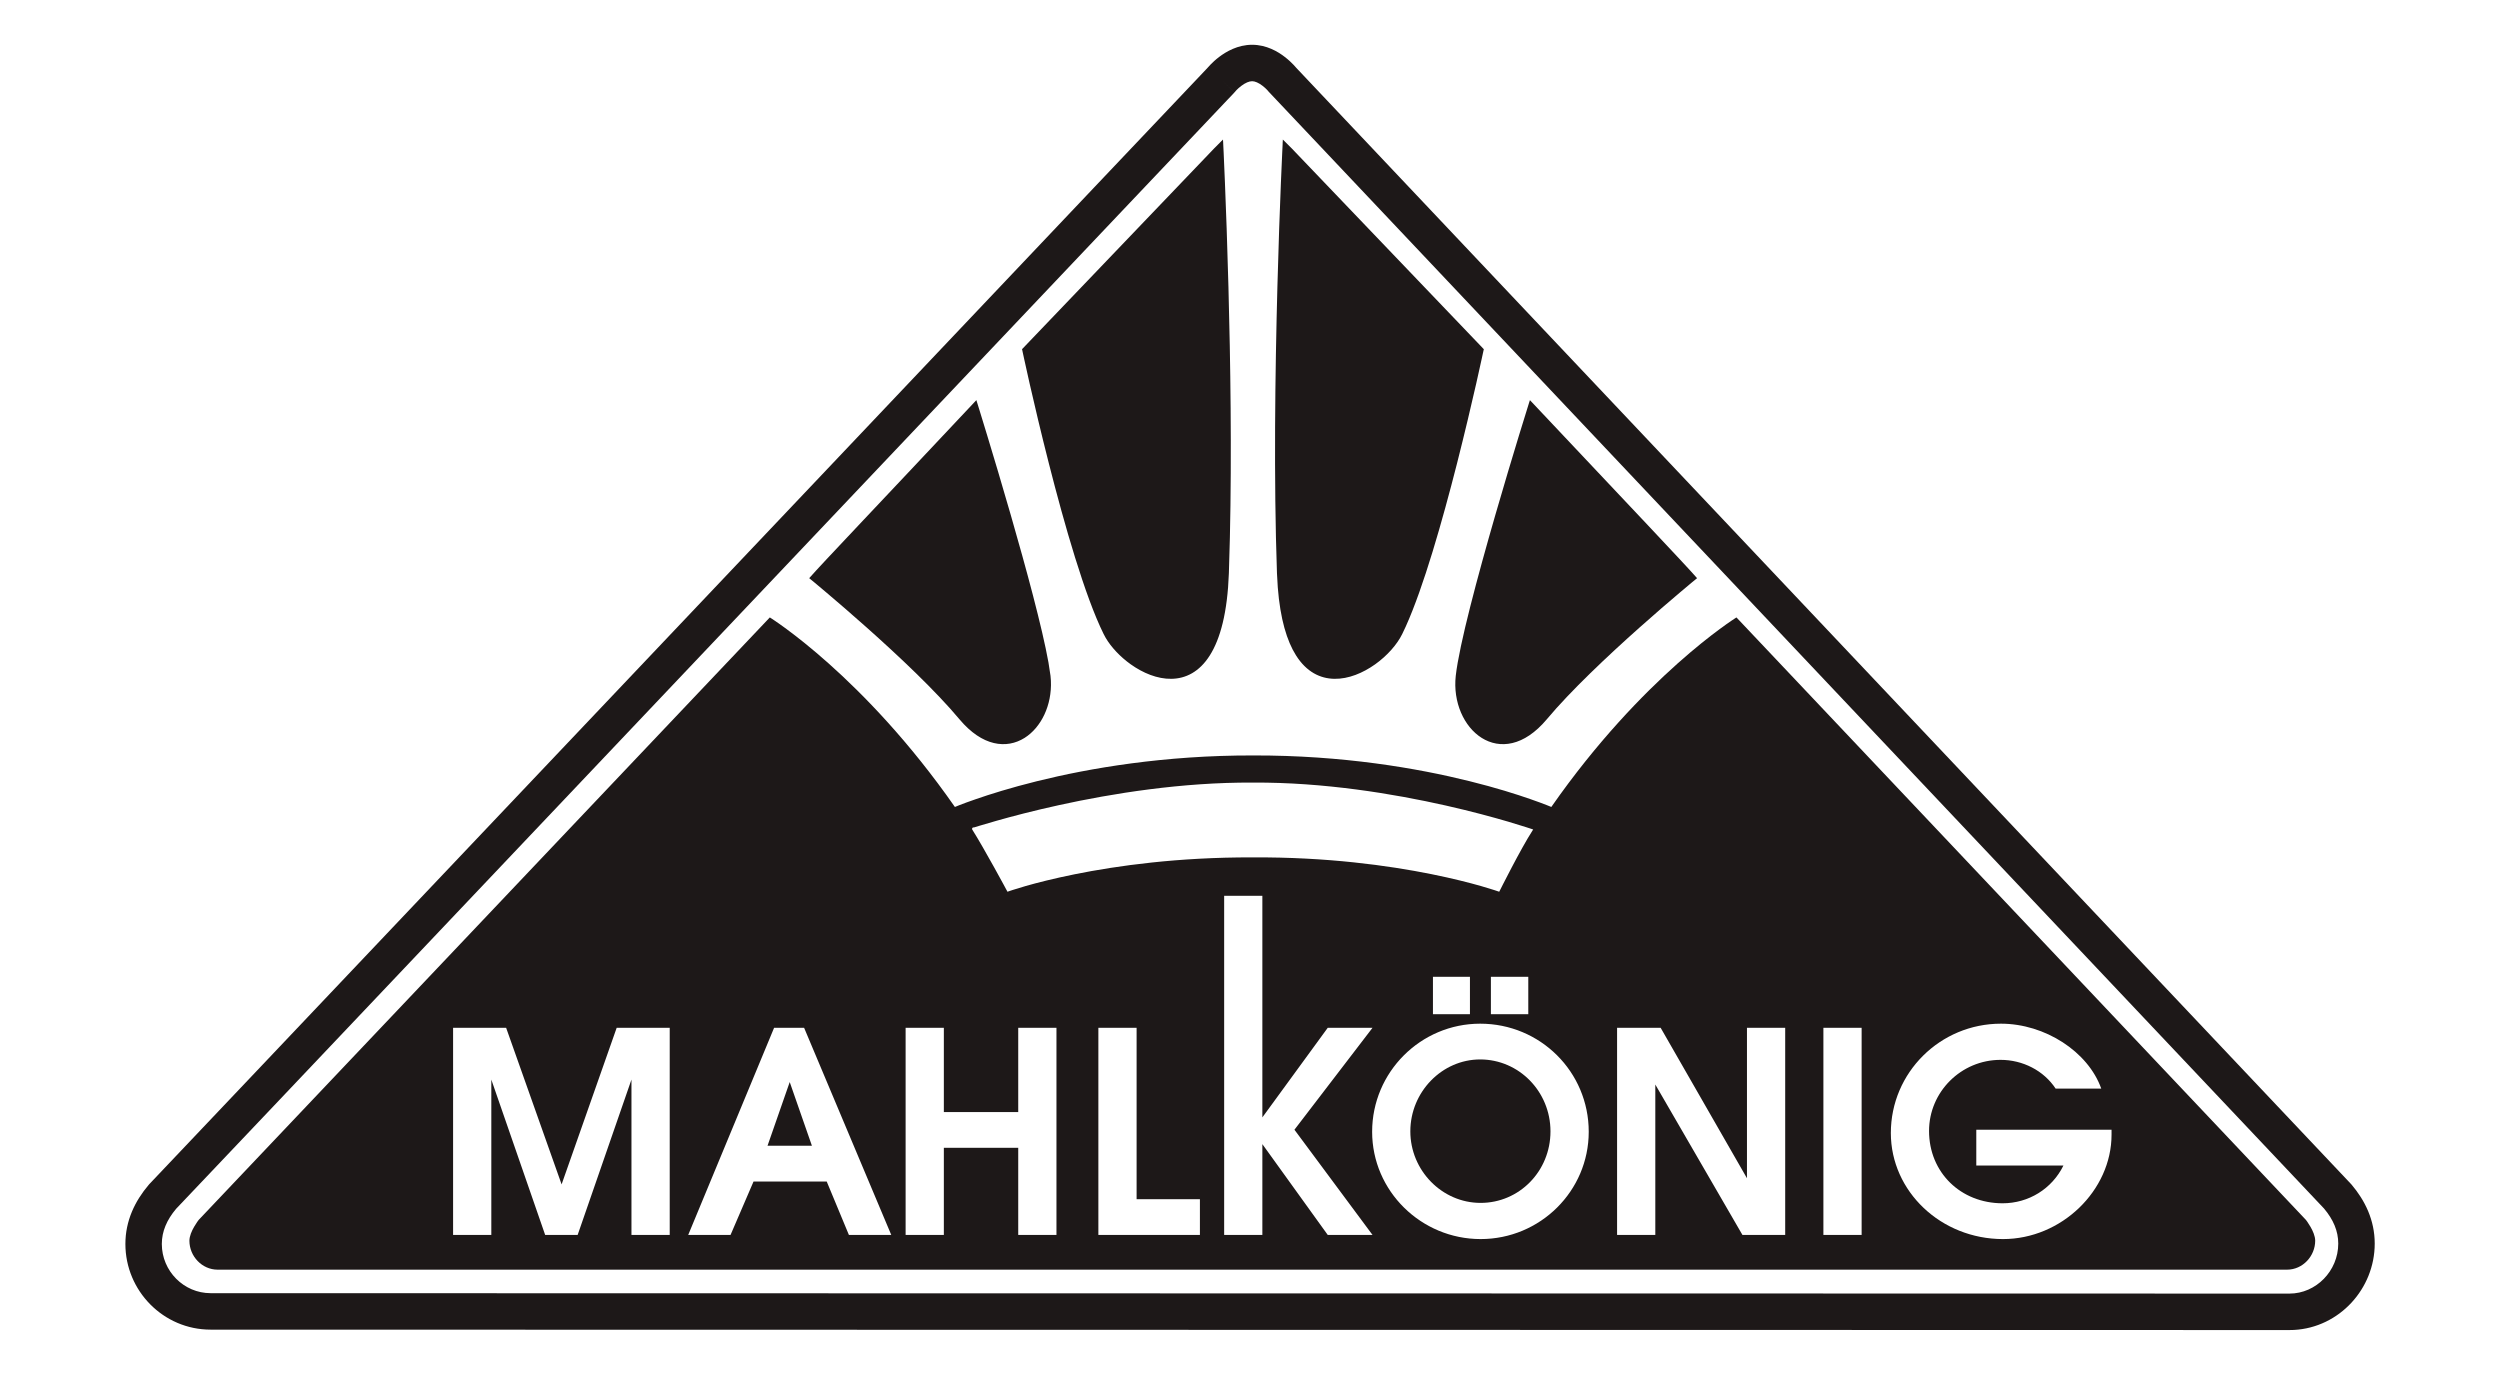
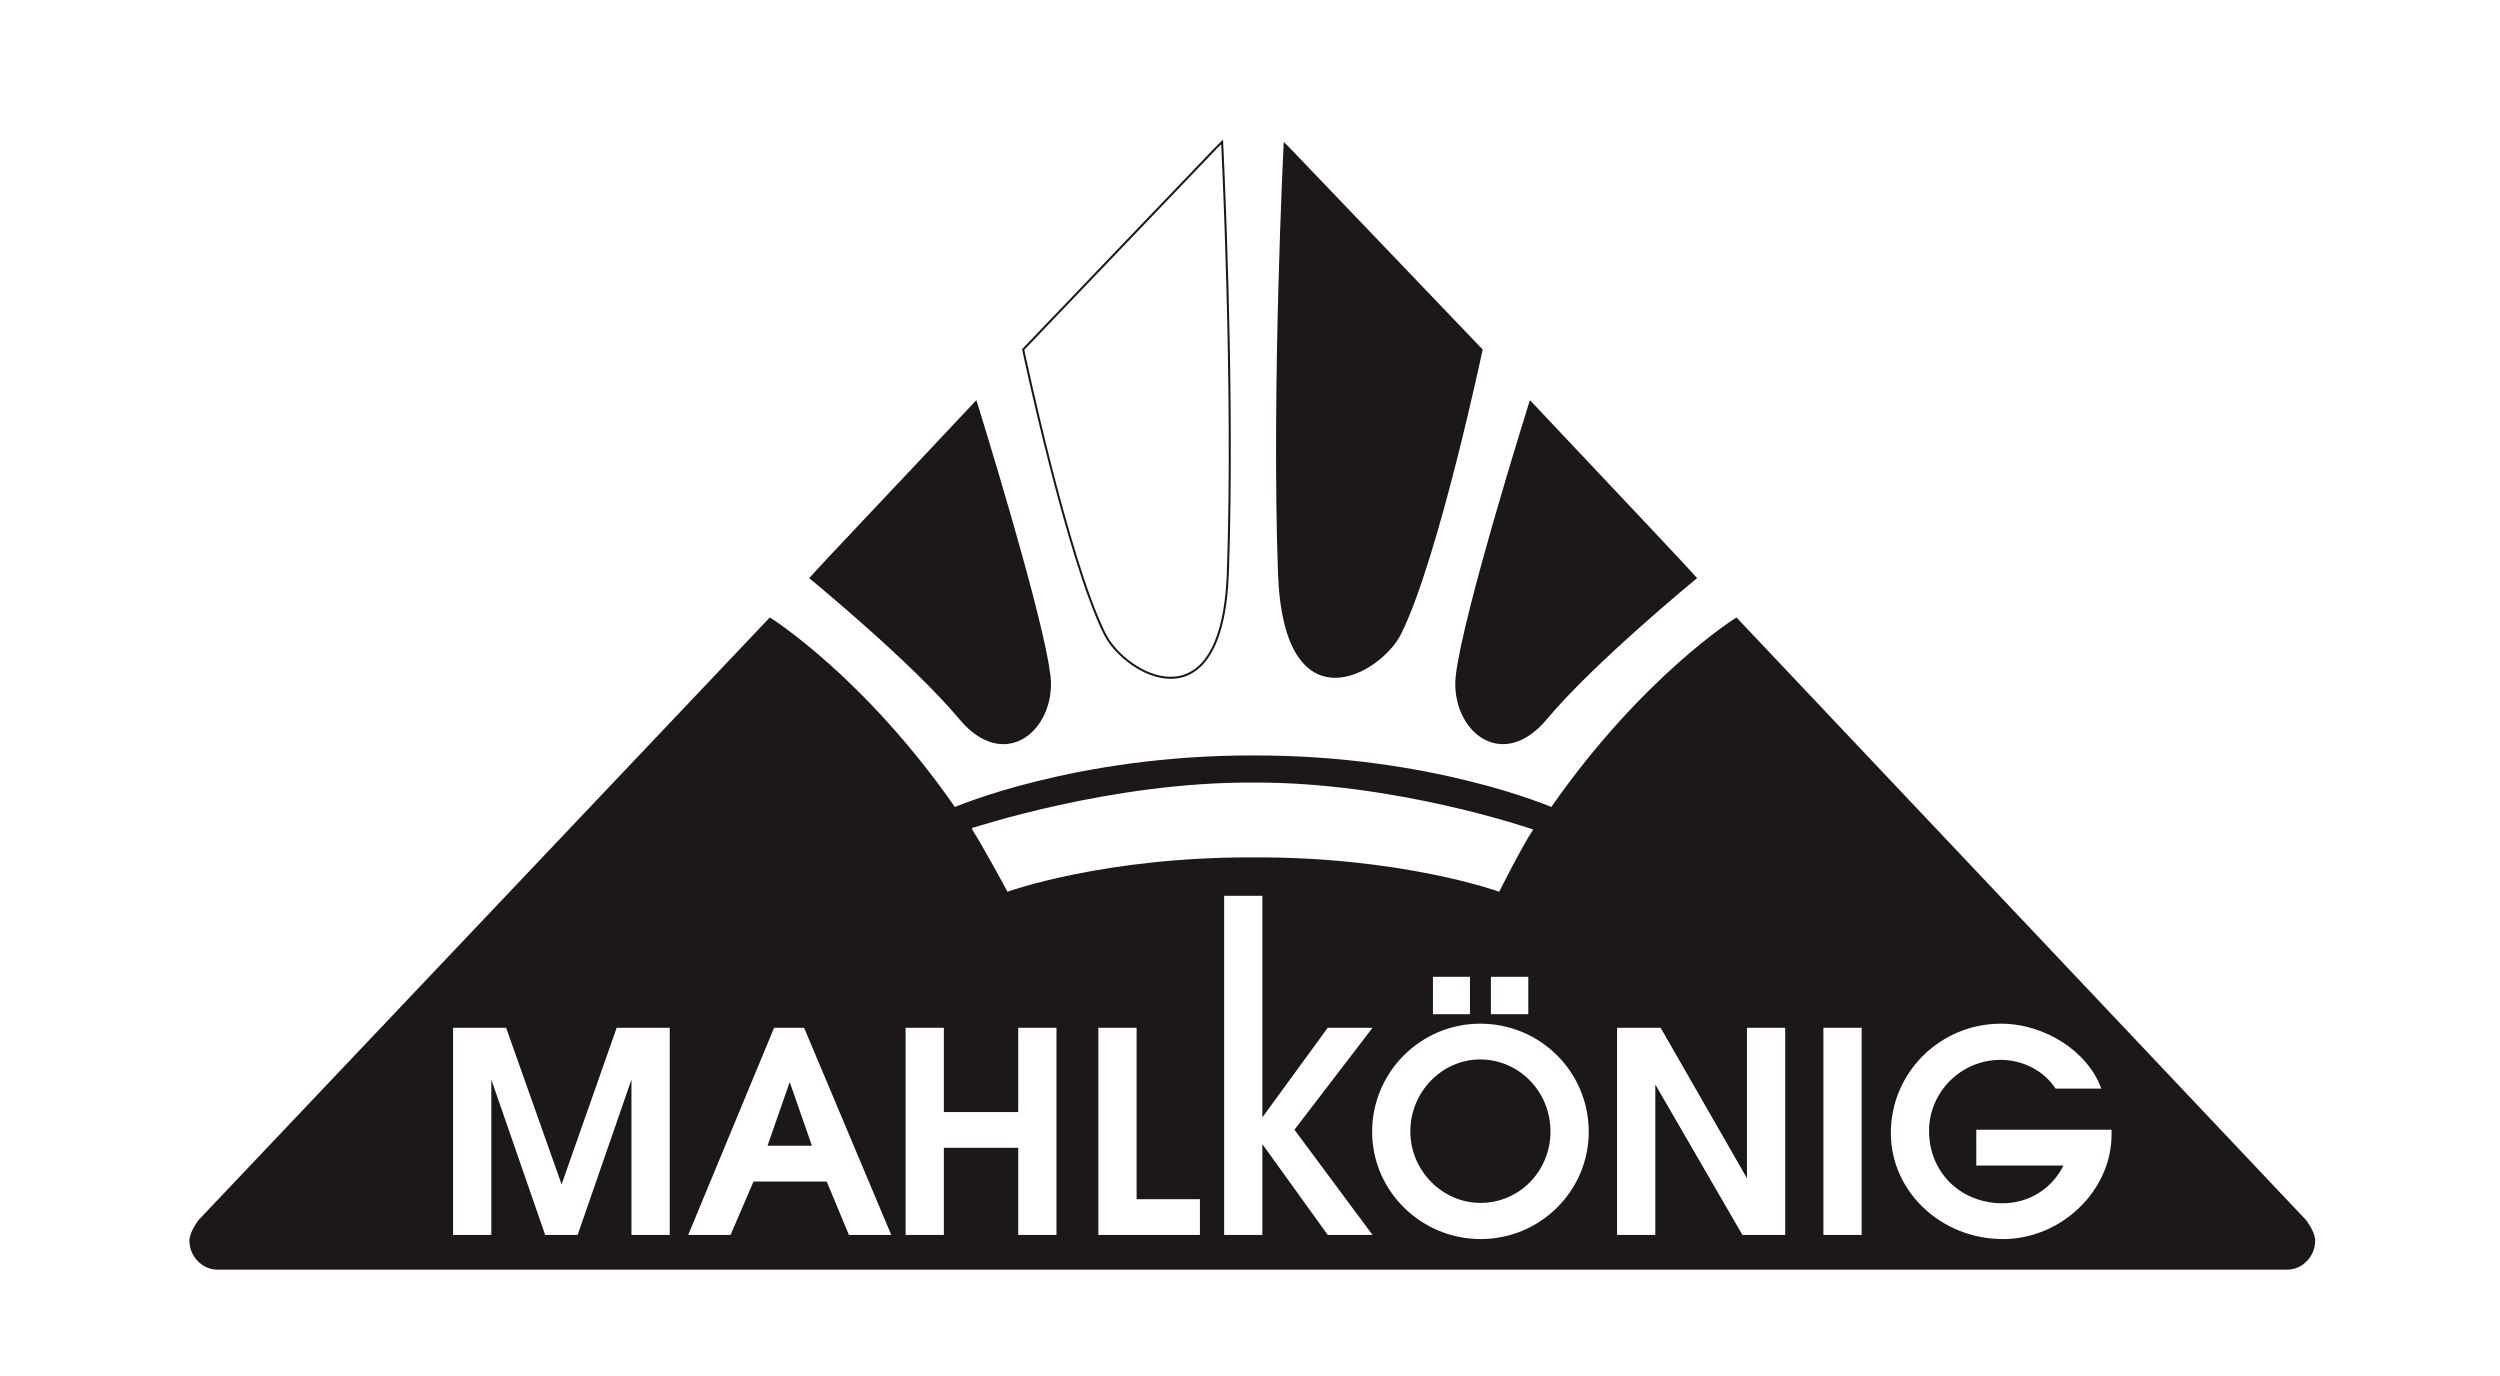
<svg xmlns="http://www.w3.org/2000/svg" width="89" height="49" viewBox="0 0 89 49" fill="none">
-   <path d="M45.147 3.242H45.148C45.146 3.241 45.144 3.24 45.143 3.238C45.135 3.229 45.122 3.214 45.105 3.196C45.068 3.157 45.014 3.106 44.949 3.056C44.806 2.945 44.675 2.891 44.575 2.891C44.473 2.891 44.336 2.946 44.188 3.059C44.12 3.11 44.064 3.162 44.026 3.201C44.008 3.221 43.994 3.236 43.986 3.244C43.983 3.249 43.98 3.251 43.98 3.252H43.98L43.966 3.27L43.948 3.288L43.477 2.842L43.948 3.289L43.947 3.29C43.947 3.291 43.945 3.292 43.943 3.293C43.94 3.296 43.936 3.302 43.93 3.308C43.918 3.321 43.9 3.34 43.877 3.365C43.83 3.414 43.759 3.488 43.667 3.585C43.483 3.78 43.212 4.066 42.863 4.434C42.166 5.169 41.159 6.231 39.922 7.535C37.448 10.145 34.052 13.729 30.364 17.619C22.988 25.401 14.443 34.415 9.768 39.347L6.271 43.032C5.938 43.428 5.761 43.838 5.761 44.286C5.761 45.25 6.544 46.037 7.497 46.037L81.506 46.052C82.449 46.052 83.242 45.246 83.242 44.272C83.242 43.825 83.066 43.417 82.735 43.023L45.187 3.288L45.165 3.266L45.147 3.242ZM45.148 3.242C45.148 3.244 45.148 3.245 45.148 3.245L45.148 3.243V3.242ZM84.54 44.272C84.54 45.88 83.279 47.261 81.663 47.346L81.506 47.35L7.497 47.335C5.817 47.335 4.464 45.956 4.464 44.286C4.464 43.45 4.81 42.751 5.291 42.184L5.303 42.17L5.314 42.157L8.826 38.454C13.501 33.523 22.047 24.509 29.423 16.727C33.111 12.836 36.507 9.253 38.98 6.643C40.217 5.338 41.225 4.277 41.922 3.541C42.27 3.174 42.541 2.887 42.726 2.693C42.818 2.596 42.888 2.522 42.935 2.472C42.959 2.447 42.976 2.428 42.988 2.415C42.994 2.409 42.999 2.404 43.002 2.401H43.001C43.004 2.397 43.008 2.393 43.012 2.389C43.033 2.365 43.062 2.333 43.098 2.296C43.169 2.223 43.273 2.124 43.403 2.026C43.65 1.839 44.063 1.594 44.575 1.594C45.089 1.594 45.499 1.84 45.743 2.03C45.872 2.129 45.974 2.228 46.045 2.302C46.08 2.339 46.109 2.372 46.13 2.396C46.135 2.402 46.14 2.408 46.145 2.413L83.689 42.143L83.701 42.156L83.713 42.169C84.194 42.736 84.54 43.436 84.54 44.272Z" fill="#1D1818" />
  <path d="M34.742 14.316C31.128 18.164 29.255 20.125 28.86 20.579C28.86 20.579 32.489 23.55 34.186 25.584C35.796 27.501 37.566 25.92 37.361 24.062C37.098 21.852 34.742 14.316 34.742 14.316Z" fill="#1D1818" />
  <path d="M34.777 14.305L34.778 14.306C34.779 14.307 34.779 14.308 34.779 14.31C34.78 14.313 34.782 14.319 34.784 14.326C34.789 14.341 34.795 14.362 34.804 14.39C34.821 14.445 34.846 14.528 34.879 14.633C34.944 14.843 35.037 15.146 35.149 15.517C35.374 16.258 35.677 17.269 35.988 18.35C36.532 20.239 37.103 22.343 37.325 23.582L37.398 24.058L37.412 24.233C37.452 25.106 37.066 25.898 36.474 26.27C36.157 26.468 35.781 26.547 35.382 26.452C34.983 26.358 34.564 26.091 34.158 25.608C33.311 24.593 31.982 23.343 30.862 22.346C30.303 21.848 29.796 21.413 29.43 21.103C29.247 20.948 29.099 20.823 28.996 20.738C28.945 20.696 28.905 20.663 28.878 20.641C28.865 20.63 28.855 20.622 28.848 20.616C28.844 20.613 28.842 20.611 28.84 20.61C28.839 20.609 28.838 20.608 28.838 20.608H28.837L28.808 20.583L28.833 20.555C29.229 20.1 31.103 18.138 34.716 14.29L34.759 14.244L34.777 14.305ZM34.726 14.387C31.21 18.13 29.355 20.074 28.913 20.574C28.917 20.577 28.921 20.581 28.925 20.584C28.952 20.606 28.992 20.64 29.043 20.683C29.146 20.768 29.294 20.892 29.477 21.047C29.844 21.357 30.351 21.793 30.911 22.291C32.031 23.288 33.364 24.541 34.215 25.561C34.613 26.035 35.019 26.29 35.398 26.38C35.777 26.47 36.133 26.396 36.435 26.207C37.038 25.828 37.426 24.984 37.325 24.067L37.253 23.594C37.031 22.361 36.462 20.262 35.918 18.37C35.607 17.29 35.304 16.279 35.079 15.538C34.967 15.168 34.873 14.865 34.809 14.654C34.776 14.549 34.751 14.467 34.733 14.411C34.731 14.402 34.728 14.394 34.726 14.387Z" fill="#1D1818" />
-   <path d="M36.425 12.442C36.425 12.442 37.99 19.862 39.322 22.555C40.024 24.003 43.507 26.023 43.712 20.403C43.946 13.73 43.507 5.052 43.507 5.052L43.258 5.301L36.425 12.442Z" fill="#1D1818" />
  <path d="M43.543 5.05V5.052C43.543 5.053 43.544 5.055 43.544 5.057C43.544 5.061 43.544 5.068 43.545 5.076C43.546 5.092 43.546 5.117 43.548 5.15C43.551 5.215 43.556 5.311 43.562 5.436C43.573 5.686 43.59 6.052 43.608 6.511C43.646 7.429 43.693 8.722 43.733 10.224C43.804 12.852 43.852 16.12 43.784 19.132L43.748 20.405C43.697 21.812 43.441 22.747 43.069 23.333C42.697 23.922 42.209 24.158 41.704 24.166C41.202 24.175 40.686 23.958 40.254 23.65C39.876 23.38 39.558 23.039 39.364 22.71L39.289 22.571C38.621 21.22 37.897 18.688 37.339 16.497C37.06 15.402 36.822 14.39 36.654 13.652C36.571 13.283 36.504 12.982 36.459 12.774C36.436 12.67 36.419 12.589 36.407 12.534C36.401 12.506 36.397 12.485 36.394 12.471C36.392 12.464 36.39 12.459 36.39 12.456C36.389 12.454 36.39 12.453 36.39 12.452L36.389 12.451L36.385 12.431L36.398 12.417L43.231 5.276L43.232 5.275L43.48 5.026L43.539 4.968L43.543 5.05ZM43.284 5.327L36.464 12.454L36.465 12.457C36.468 12.471 36.473 12.492 36.478 12.519C36.49 12.574 36.508 12.655 36.53 12.758C36.576 12.966 36.642 13.267 36.726 13.635C36.893 14.373 37.13 15.385 37.409 16.48C37.967 18.672 38.691 21.196 39.355 22.538L39.428 22.673C39.615 22.991 39.925 23.326 40.297 23.59C40.721 23.893 41.222 24.101 41.703 24.093C42.182 24.085 42.647 23.863 43.007 23.294C43.368 22.724 43.624 21.804 43.675 20.402C43.792 17.066 43.741 13.229 43.66 10.226C43.62 8.725 43.573 7.432 43.535 6.514C43.516 6.055 43.5 5.69 43.488 5.44C43.483 5.315 43.478 5.218 43.475 5.153C43.474 5.147 43.474 5.141 43.474 5.136L43.284 5.327Z" fill="#1D1818" />
  <path d="M54.481 14.316C58.11 18.164 59.968 20.125 60.363 20.579C60.363 20.579 56.734 23.55 55.037 25.584C53.428 27.501 51.657 25.92 51.862 24.062C52.111 21.852 54.481 14.316 54.481 14.316Z" fill="#1D1818" />
-   <path d="M54.508 14.29C58.135 18.138 59.995 20.1 60.391 20.555L60.416 20.583L60.386 20.608H60.386C60.385 20.608 60.385 20.609 60.384 20.61C60.382 20.611 60.379 20.613 60.376 20.616C60.369 20.622 60.359 20.63 60.346 20.641C60.319 20.663 60.279 20.696 60.227 20.738C60.125 20.823 59.976 20.948 59.793 21.103C59.426 21.413 58.92 21.848 58.361 22.346C57.242 23.343 55.912 24.593 55.065 25.608C54.659 26.091 54.24 26.358 53.842 26.452C53.442 26.547 53.067 26.468 52.75 26.27C52.117 25.873 51.721 24.998 51.825 24.058C51.95 22.949 52.606 20.509 53.229 18.35C53.541 17.269 53.845 16.258 54.071 15.517C54.184 15.146 54.278 14.843 54.344 14.633C54.376 14.528 54.401 14.445 54.419 14.39C54.428 14.362 54.435 14.341 54.439 14.326C54.441 14.319 54.443 14.313 54.444 14.31C54.445 14.308 54.445 14.307 54.445 14.306L54.446 14.305L54.465 14.245L54.508 14.29ZM54.489 14.411C54.472 14.467 54.447 14.549 54.414 14.654C54.349 14.865 54.255 15.168 54.141 15.538C53.915 16.279 53.611 17.29 53.3 18.37C52.754 20.262 52.185 22.361 51.969 23.594L51.898 24.066C51.797 24.984 52.185 25.828 52.789 26.207C53.09 26.396 53.445 26.47 53.824 26.38C54.203 26.29 54.61 26.035 55.009 25.561C55.859 24.541 57.193 23.288 58.312 22.291C58.872 21.793 59.379 21.357 59.746 21.047C59.929 20.892 60.078 20.768 60.181 20.683C60.232 20.64 60.272 20.606 60.299 20.584C60.303 20.581 60.306 20.577 60.309 20.574C59.867 20.073 58.026 18.128 54.497 14.386C54.495 14.394 54.492 14.402 54.489 14.411Z" fill="#1D1818" />
+   <path d="M54.508 14.29C58.135 18.138 59.995 20.1 60.391 20.555L60.416 20.583L60.386 20.608H60.386C60.385 20.608 60.385 20.609 60.384 20.61C60.382 20.611 60.379 20.613 60.376 20.616C60.369 20.622 60.359 20.63 60.346 20.641C60.319 20.663 60.279 20.696 60.227 20.738C60.125 20.823 59.976 20.948 59.793 21.103C59.426 21.413 58.92 21.848 58.361 22.346C57.242 23.343 55.912 24.593 55.065 25.608C54.659 26.091 54.24 26.358 53.842 26.452C53.442 26.547 53.067 26.468 52.75 26.27C52.117 25.873 51.721 24.998 51.825 24.058C51.95 22.949 52.606 20.509 53.229 18.35C53.541 17.269 53.845 16.258 54.071 15.517C54.184 15.146 54.278 14.843 54.344 14.633C54.376 14.528 54.401 14.445 54.419 14.39C54.428 14.362 54.435 14.341 54.439 14.326C54.441 14.319 54.443 14.313 54.444 14.31C54.445 14.308 54.445 14.307 54.445 14.306L54.446 14.305L54.465 14.245L54.508 14.29ZM54.489 14.411C54.472 14.467 54.447 14.549 54.414 14.654C54.349 14.865 54.255 15.168 54.141 15.538C53.915 16.279 53.611 17.29 53.3 18.37C52.754 20.262 52.185 22.361 51.969 23.594L51.898 24.066C51.797 24.984 52.185 25.828 52.789 26.207C53.09 26.396 53.445 26.47 53.824 26.38C54.203 26.29 54.61 26.035 55.009 25.561C55.859 24.541 57.193 23.288 58.312 22.291C58.872 21.793 59.379 21.357 59.746 21.047C59.929 20.892 60.078 20.768 60.181 20.683C60.232 20.64 60.272 20.606 60.299 20.584C60.303 20.581 60.306 20.577 60.309 20.574C59.867 20.073 58.026 18.128 54.497 14.386C54.495 14.394 54.492 14.402 54.489 14.411" fill="#1D1818" />
  <path d="M52.783 12.442C52.783 12.442 51.218 19.862 49.886 22.555C49.184 24.003 45.701 26.023 45.496 20.403C45.262 13.73 45.701 5.052 45.701 5.052L45.965 5.316L52.783 12.442Z" fill="#1D1818" />
-   <path d="M45.728 5.026L45.991 5.289L45.992 5.29L52.81 12.417L52.824 12.431L52.82 12.45V12.451L52.819 12.452C52.819 12.453 52.819 12.454 52.819 12.456C52.818 12.459 52.816 12.464 52.815 12.471C52.812 12.485 52.807 12.506 52.801 12.534C52.789 12.589 52.772 12.67 52.749 12.774C52.704 12.982 52.638 13.283 52.554 13.652C52.386 14.39 52.148 15.402 51.87 16.497C51.347 18.551 50.677 20.905 50.045 22.304L49.919 22.571C49.74 22.939 49.387 23.342 48.955 23.65C48.522 23.958 48.007 24.175 47.504 24.166C46.999 24.158 46.511 23.922 46.139 23.333C45.814 22.82 45.577 22.041 45.489 20.911L45.46 20.405C45.343 17.067 45.395 13.228 45.475 10.224C45.515 8.722 45.562 7.429 45.6 6.511C45.619 6.052 45.635 5.686 45.647 5.436C45.653 5.311 45.657 5.215 45.661 5.15C45.662 5.117 45.663 5.092 45.663 5.076C45.664 5.068 45.664 5.061 45.664 5.057C45.665 5.055 45.665 5.053 45.665 5.052V5.05L45.669 4.968L45.728 5.026ZM45.734 5.153C45.731 5.218 45.726 5.315 45.72 5.44C45.709 5.69 45.692 6.055 45.673 6.514C45.636 7.432 45.589 8.725 45.548 10.226C45.468 13.229 45.417 17.066 45.534 20.402C45.585 21.804 45.84 22.724 46.202 23.294C46.561 23.863 47.026 24.085 47.505 24.093C47.987 24.101 48.487 23.893 48.911 23.59C49.336 23.288 49.682 22.894 49.854 22.538L49.979 22.273C50.607 20.881 51.276 18.535 51.799 16.48C52.078 15.385 52.315 14.373 52.483 13.635C52.566 13.267 52.633 12.966 52.678 12.758C52.701 12.655 52.718 12.574 52.73 12.519C52.736 12.492 52.741 12.471 52.744 12.457V12.454L45.939 5.341L45.734 5.136C45.733 5.141 45.734 5.147 45.734 5.153Z" fill="#1D1818" />
  <path d="M61.838 22.002L82.089 43.427L82.091 43.429V43.43L82.095 43.434C82.097 43.437 82.101 43.443 82.106 43.449C82.114 43.461 82.127 43.478 82.143 43.5C82.173 43.544 82.214 43.606 82.255 43.677C82.336 43.818 82.421 44.005 82.421 44.169C82.421 44.714 81.981 45.2 81.418 45.2H7.746C7.198 45.2 6.743 44.73 6.743 44.169C6.743 44.005 6.828 43.818 6.909 43.677C6.95 43.606 6.991 43.544 7.021 43.5C7.037 43.478 7.05 43.461 7.059 43.449C7.063 43.443 7.067 43.437 7.069 43.434L7.073 43.43V43.429L7.075 43.427L27.385 22.002L27.405 21.981L27.431 21.996L27.432 21.997L27.434 21.998C27.435 21.999 27.437 22.001 27.44 22.003C27.447 22.007 27.457 22.014 27.47 22.022C27.495 22.038 27.533 22.063 27.581 22.096C27.679 22.162 27.822 22.262 28.003 22.396C28.366 22.664 28.884 23.07 29.503 23.622C30.737 24.723 32.374 26.404 33.994 28.728C34.001 28.725 34.008 28.723 34.017 28.719C34.05 28.705 34.1 28.685 34.165 28.659C34.295 28.608 34.489 28.537 34.74 28.45C35.243 28.275 35.98 28.043 36.915 27.811C38.785 27.347 41.447 26.887 44.618 26.894C47.797 26.887 50.456 27.347 52.32 27.811C53.252 28.042 53.986 28.275 54.486 28.45C54.737 28.537 54.929 28.609 55.059 28.66C55.123 28.686 55.173 28.705 55.206 28.719C55.214 28.722 55.221 28.725 55.227 28.728C56.848 26.404 58.486 24.723 59.72 23.622C60.339 23.07 60.857 22.664 61.22 22.396C61.401 22.262 61.544 22.162 61.642 22.096C61.69 22.063 61.728 22.038 61.753 22.022C61.766 22.014 61.776 22.007 61.782 22.003C61.785 22.001 61.787 21.999 61.789 21.998L61.791 21.997L61.817 21.981L61.838 22.002ZM52.695 36.443C50.574 36.443 48.848 38.169 48.848 40.291C48.848 42.398 50.589 44.11 52.71 44.111C54.832 44.111 56.559 42.399 56.559 40.291C56.559 38.155 54.832 36.443 52.695 36.443ZM71.234 36.443C69.069 36.443 67.314 38.184 67.314 40.335C67.314 42.413 69.098 44.111 71.308 44.111C73.385 44.111 75.171 42.384 75.171 40.394V40.218H70.356V41.492H73.459C73.049 42.326 72.215 42.837 71.293 42.837C69.801 42.837 68.674 41.74 68.674 40.262C68.674 38.872 69.815 37.731 71.22 37.731C72.01 37.731 72.756 38.111 73.181 38.755H74.805C74.337 37.438 72.8 36.443 71.234 36.443ZM16.13 43.964H17.491V38.433L19.408 43.964H20.564L22.48 38.433V43.964H23.842V36.589H21.954L19.993 42.164L18.018 36.589H16.13V43.964ZM24.5 43.964H26.007L26.826 42.062H29.431L30.221 43.964H31.729L28.626 36.589H27.558L24.5 43.964ZM32.24 43.964H33.601V40.862H36.249V43.964H37.61V36.589H36.249V39.589H33.601V36.589H32.24V43.964ZM39.102 43.964H42.717V42.692H40.463V36.589H39.102V43.964ZM43.58 43.964H44.94V40.731L47.268 43.964H48.862L46.082 40.218L48.862 36.589H47.268L44.94 39.779V31.891H43.58V43.964ZM57.568 43.964H58.929V38.609L62.031 43.964H63.553V36.589H62.192V41.945L59.119 36.589H57.568V43.964ZM64.913 43.964H66.274V36.589H64.913V43.964ZM28.904 40.788H27.324L28.114 38.521L28.904 40.788ZM51.013 36.106H52.33V34.774H51.013V36.106ZM53.076 36.106H54.407V34.774H53.076V36.106ZM44.605 27.86C42.077 27.845 39.579 28.251 37.716 28.659C36.784 28.863 36.01 29.068 35.471 29.221C35.201 29.297 34.989 29.361 34.846 29.404C34.774 29.426 34.719 29.443 34.683 29.454C34.672 29.458 34.663 29.46 34.655 29.462L34.647 29.448L34.613 29.48C34.609 29.485 34.603 29.509 34.607 29.525H34.609L34.608 29.526C34.82 29.861 35.131 30.409 35.389 30.873C35.517 31.105 35.633 31.317 35.717 31.47C35.758 31.546 35.792 31.609 35.815 31.652C35.827 31.673 35.836 31.69 35.842 31.701C35.845 31.707 35.847 31.711 35.849 31.714C35.849 31.715 35.85 31.716 35.851 31.717V31.718L35.866 31.746L35.897 31.736L35.898 31.735C35.9 31.734 35.902 31.733 35.905 31.732L36.052 31.683C36.155 31.649 36.308 31.602 36.509 31.544C36.91 31.429 37.502 31.277 38.258 31.124C39.77 30.819 41.944 30.515 44.589 30.523H44.59C47.235 30.508 49.424 30.811 50.951 31.118C51.714 31.272 52.313 31.426 52.72 31.542C52.923 31.6 53.079 31.649 53.184 31.683C53.236 31.7 53.275 31.713 53.302 31.722C53.315 31.726 53.325 31.729 53.332 31.732C53.335 31.733 53.337 31.734 53.339 31.735L53.341 31.736H53.342L53.372 31.746L53.387 31.717L53.388 31.716C53.388 31.715 53.388 31.714 53.389 31.713C53.39 31.71 53.393 31.706 53.395 31.7C53.401 31.689 53.41 31.673 53.42 31.653C53.441 31.611 53.471 31.549 53.51 31.474C53.586 31.324 53.693 31.117 53.812 30.89C54.052 30.434 54.344 29.897 54.556 29.57L54.581 29.53L54.536 29.515H54.535L54.533 29.514C54.531 29.513 54.527 29.512 54.523 29.51C54.513 29.507 54.499 29.502 54.48 29.496C54.443 29.484 54.388 29.466 54.316 29.443C54.173 29.397 53.962 29.331 53.694 29.252C53.158 29.095 52.391 28.885 51.466 28.676C49.615 28.259 47.132 27.845 44.605 27.86Z" fill="#1D1818" />
  <path d="M52.695 37.716C54.071 37.716 55.197 38.857 55.197 40.277C55.197 41.696 54.086 42.823 52.71 42.823C51.335 42.823 50.208 41.667 50.208 40.277C50.208 38.872 51.335 37.716 52.695 37.716Z" fill="#1D1818" />
</svg>